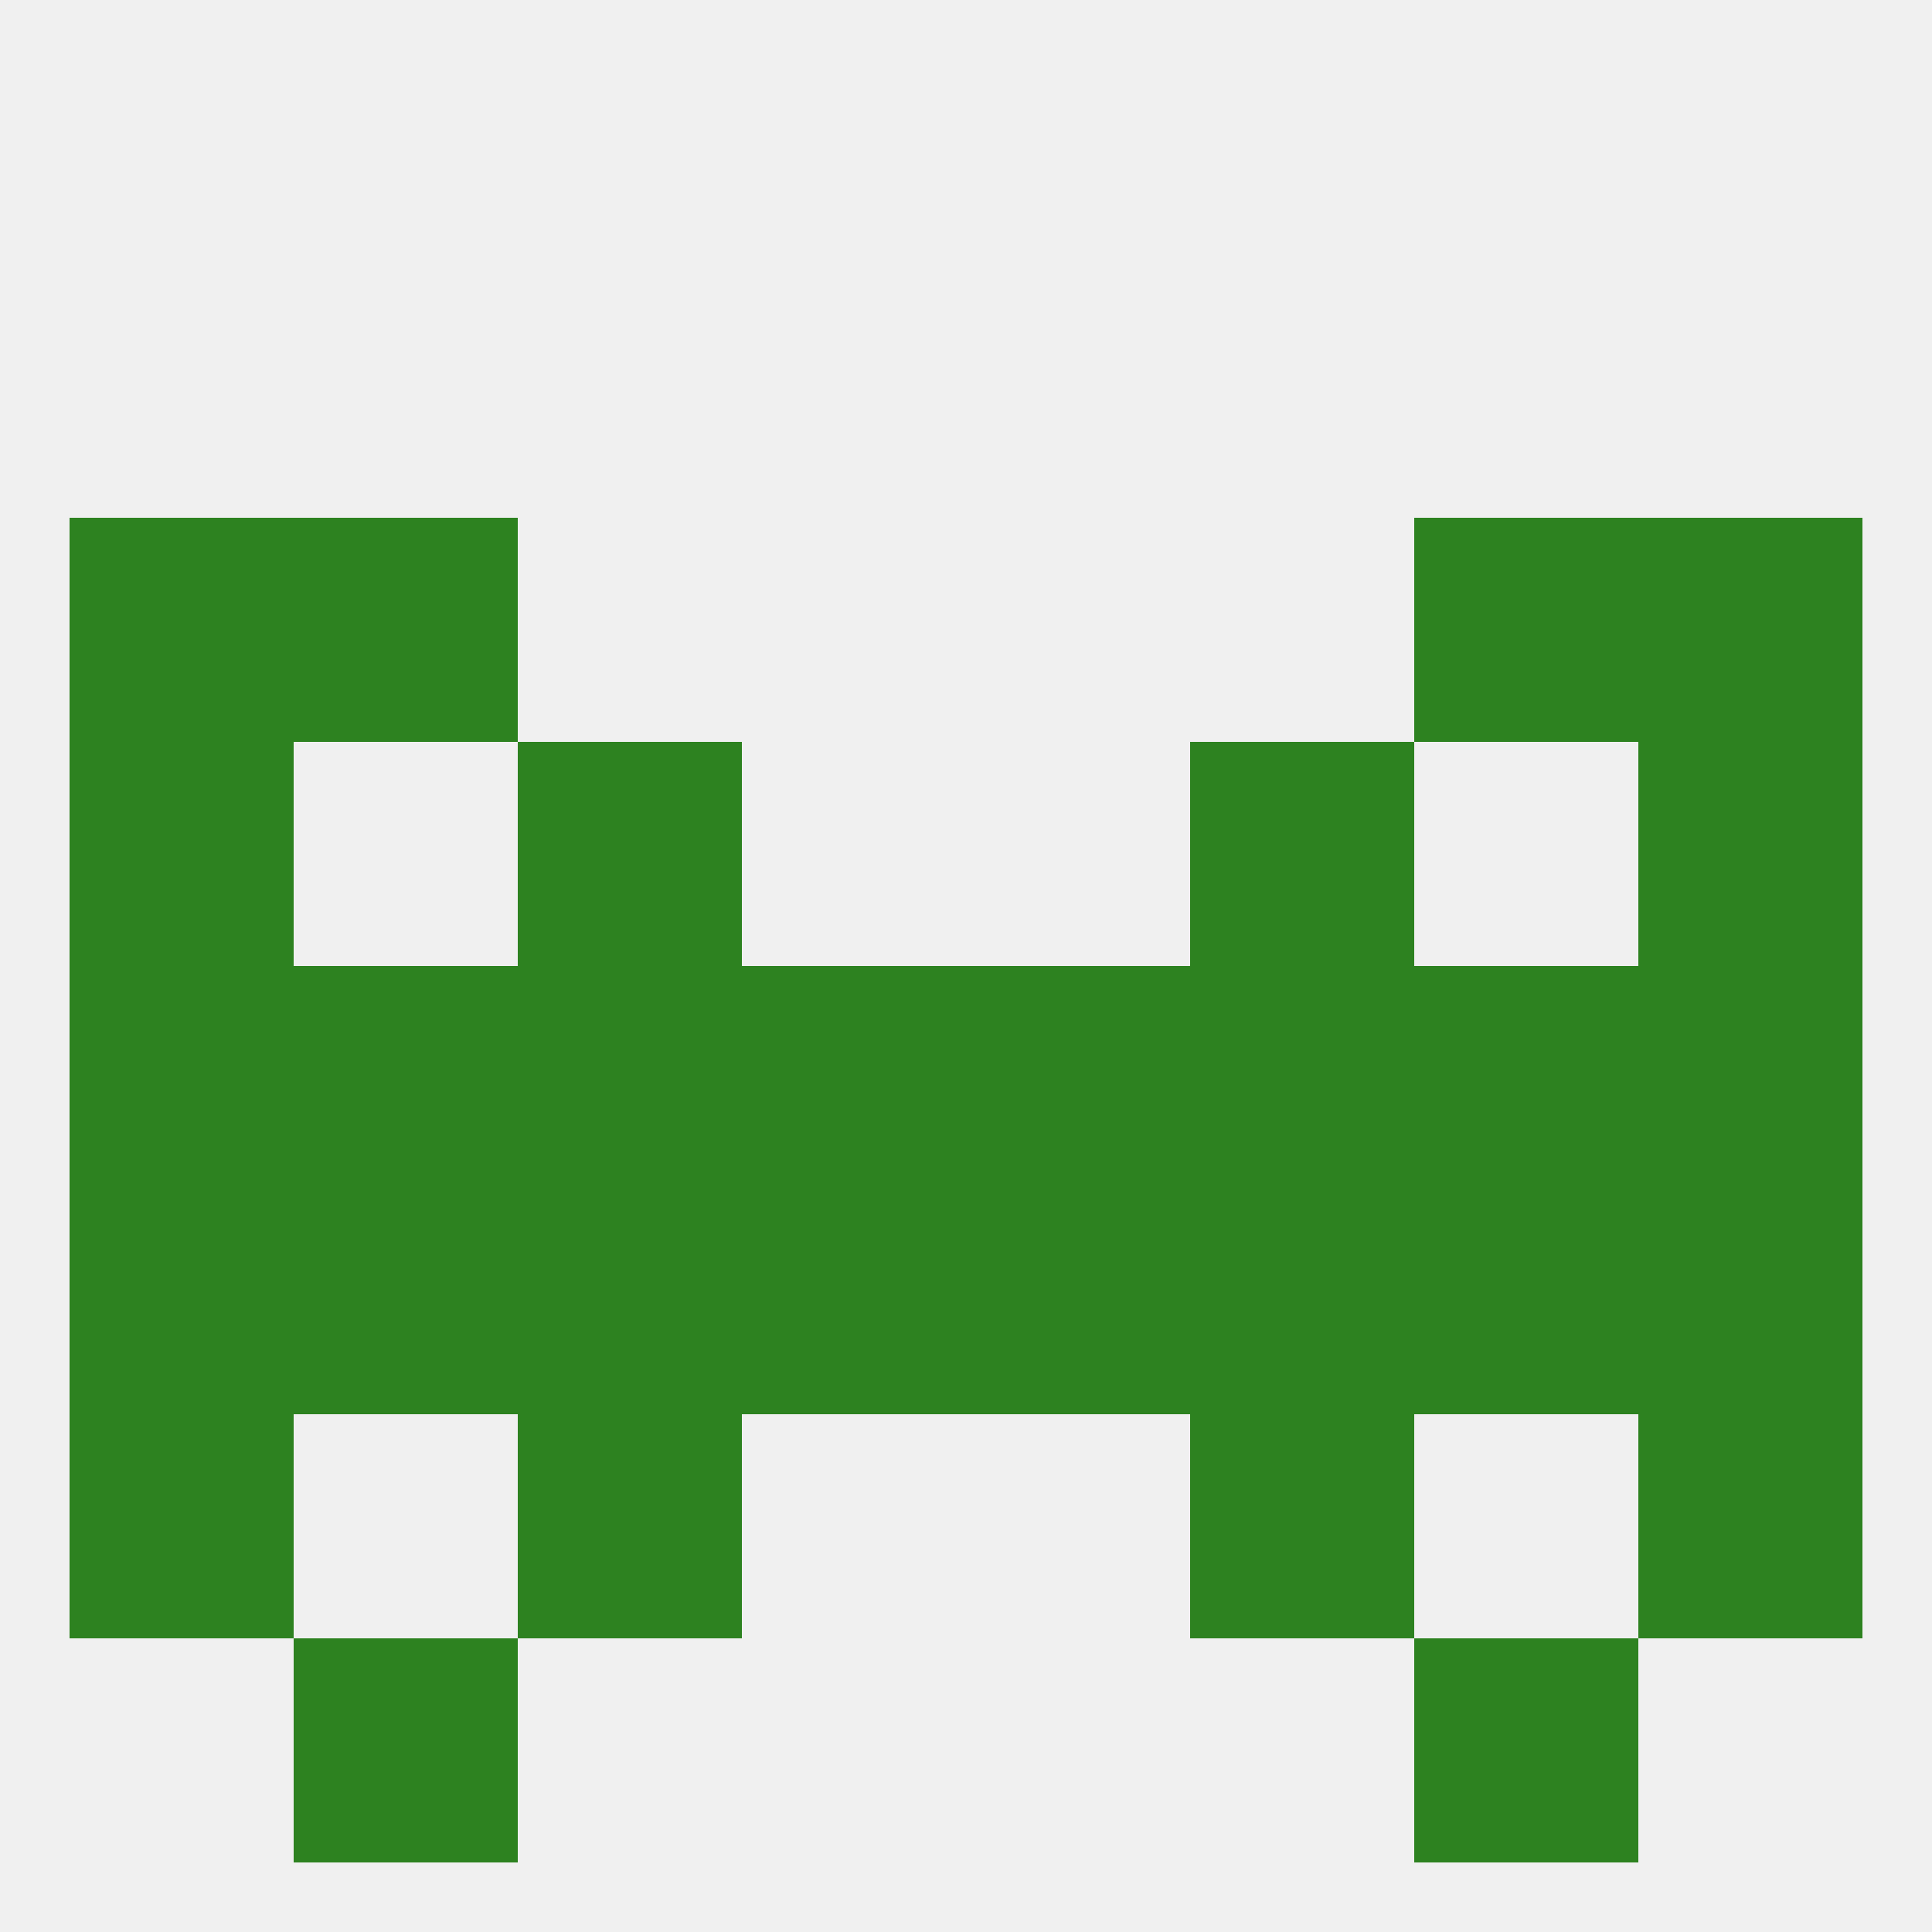
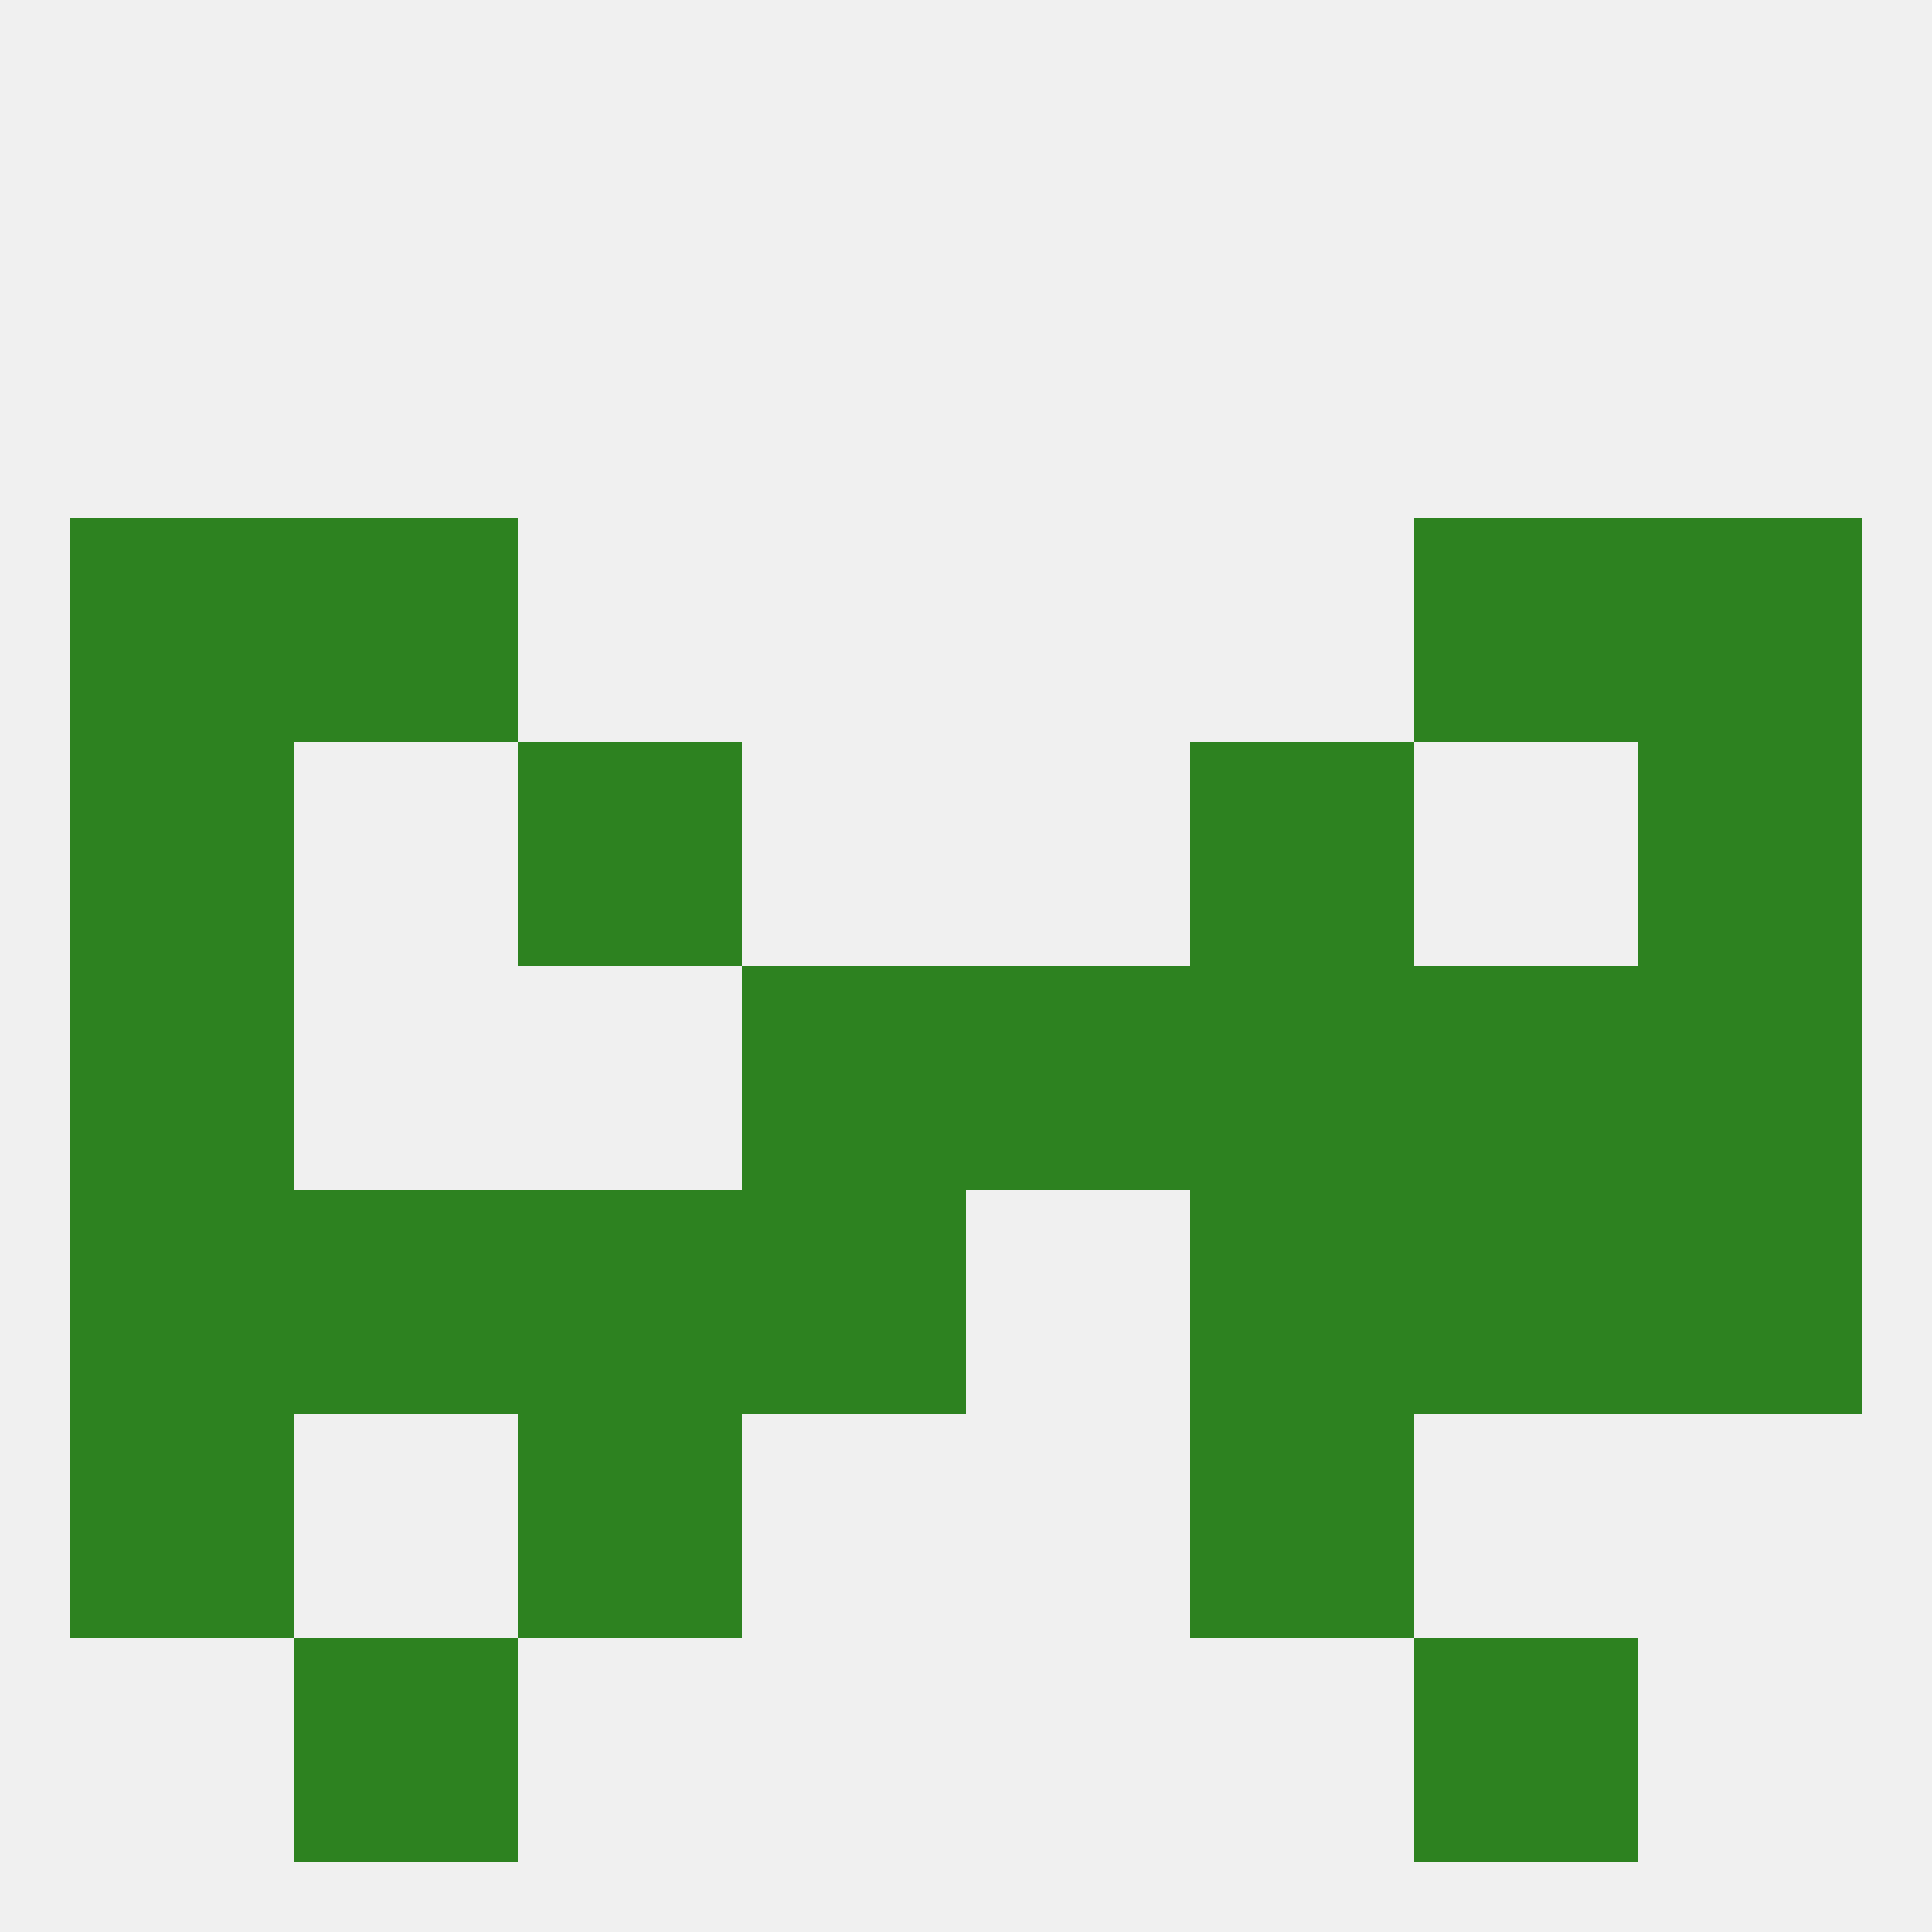
<svg xmlns="http://www.w3.org/2000/svg" version="1.1" baseprofile="full" width="250" height="250" viewBox="0 0 250 250">
  <rect width="100%" height="100%" fill="rgba(240,240,240,255)" />
  <rect x="125" y="125" width="29" height="29" fill="rgba(45,130,32,255)" />
  <rect x="9" y="125" width="29" height="29" fill="rgba(45,130,32,255)" />
  <rect x="212" y="125" width="29" height="29" fill="rgba(45,130,32,255)" />
-   <rect x="38" y="125" width="29" height="29" fill="rgba(45,130,32,255)" />
  <rect x="96" y="125" width="29" height="29" fill="rgba(45,130,32,255)" />
-   <rect x="67" y="125" width="29" height="29" fill="rgba(45,130,32,255)" />
  <rect x="154" y="125" width="29" height="29" fill="rgba(45,130,32,255)" />
  <rect x="183" y="125" width="29" height="29" fill="rgba(45,130,32,255)" />
  <rect x="183" y="154" width="29" height="29" fill="rgba(45,130,32,255)" />
  <rect x="154" y="154" width="29" height="29" fill="rgba(45,130,32,255)" />
  <rect x="9" y="154" width="29" height="29" fill="rgba(45,130,32,255)" />
  <rect x="212" y="154" width="29" height="29" fill="rgba(45,130,32,255)" />
  <rect x="67" y="154" width="29" height="29" fill="rgba(45,130,32,255)" />
  <rect x="96" y="154" width="29" height="29" fill="rgba(45,130,32,255)" />
-   <rect x="125" y="154" width="29" height="29" fill="rgba(45,130,32,255)" />
  <rect x="38" y="154" width="29" height="29" fill="rgba(45,130,32,255)" />
  <rect x="154" y="183" width="29" height="29" fill="rgba(45,130,32,255)" />
  <rect x="9" y="183" width="29" height="29" fill="rgba(45,130,32,255)" />
-   <rect x="212" y="183" width="29" height="29" fill="rgba(45,130,32,255)" />
  <rect x="67" y="183" width="29" height="29" fill="rgba(45,130,32,255)" />
  <rect x="38" y="212" width="29" height="29" fill="rgba(45,130,32,255)" />
  <rect x="183" y="212" width="29" height="29" fill="rgba(45,130,32,255)" />
  <rect x="9" y="96" width="29" height="29" fill="rgba(45,130,32,255)" />
  <rect x="212" y="96" width="29" height="29" fill="rgba(45,130,32,255)" />
  <rect x="67" y="96" width="29" height="29" fill="rgba(45,130,32,255)" />
  <rect x="154" y="96" width="29" height="29" fill="rgba(45,130,32,255)" />
  <rect x="38" y="67" width="29" height="29" fill="rgba(45,130,32,255)" />
  <rect x="183" y="67" width="29" height="29" fill="rgba(45,130,32,255)" />
  <rect x="9" y="67" width="29" height="29" fill="rgba(45,130,32,255)" />
  <rect x="212" y="67" width="29" height="29" fill="rgba(45,130,32,255)" />
</svg>